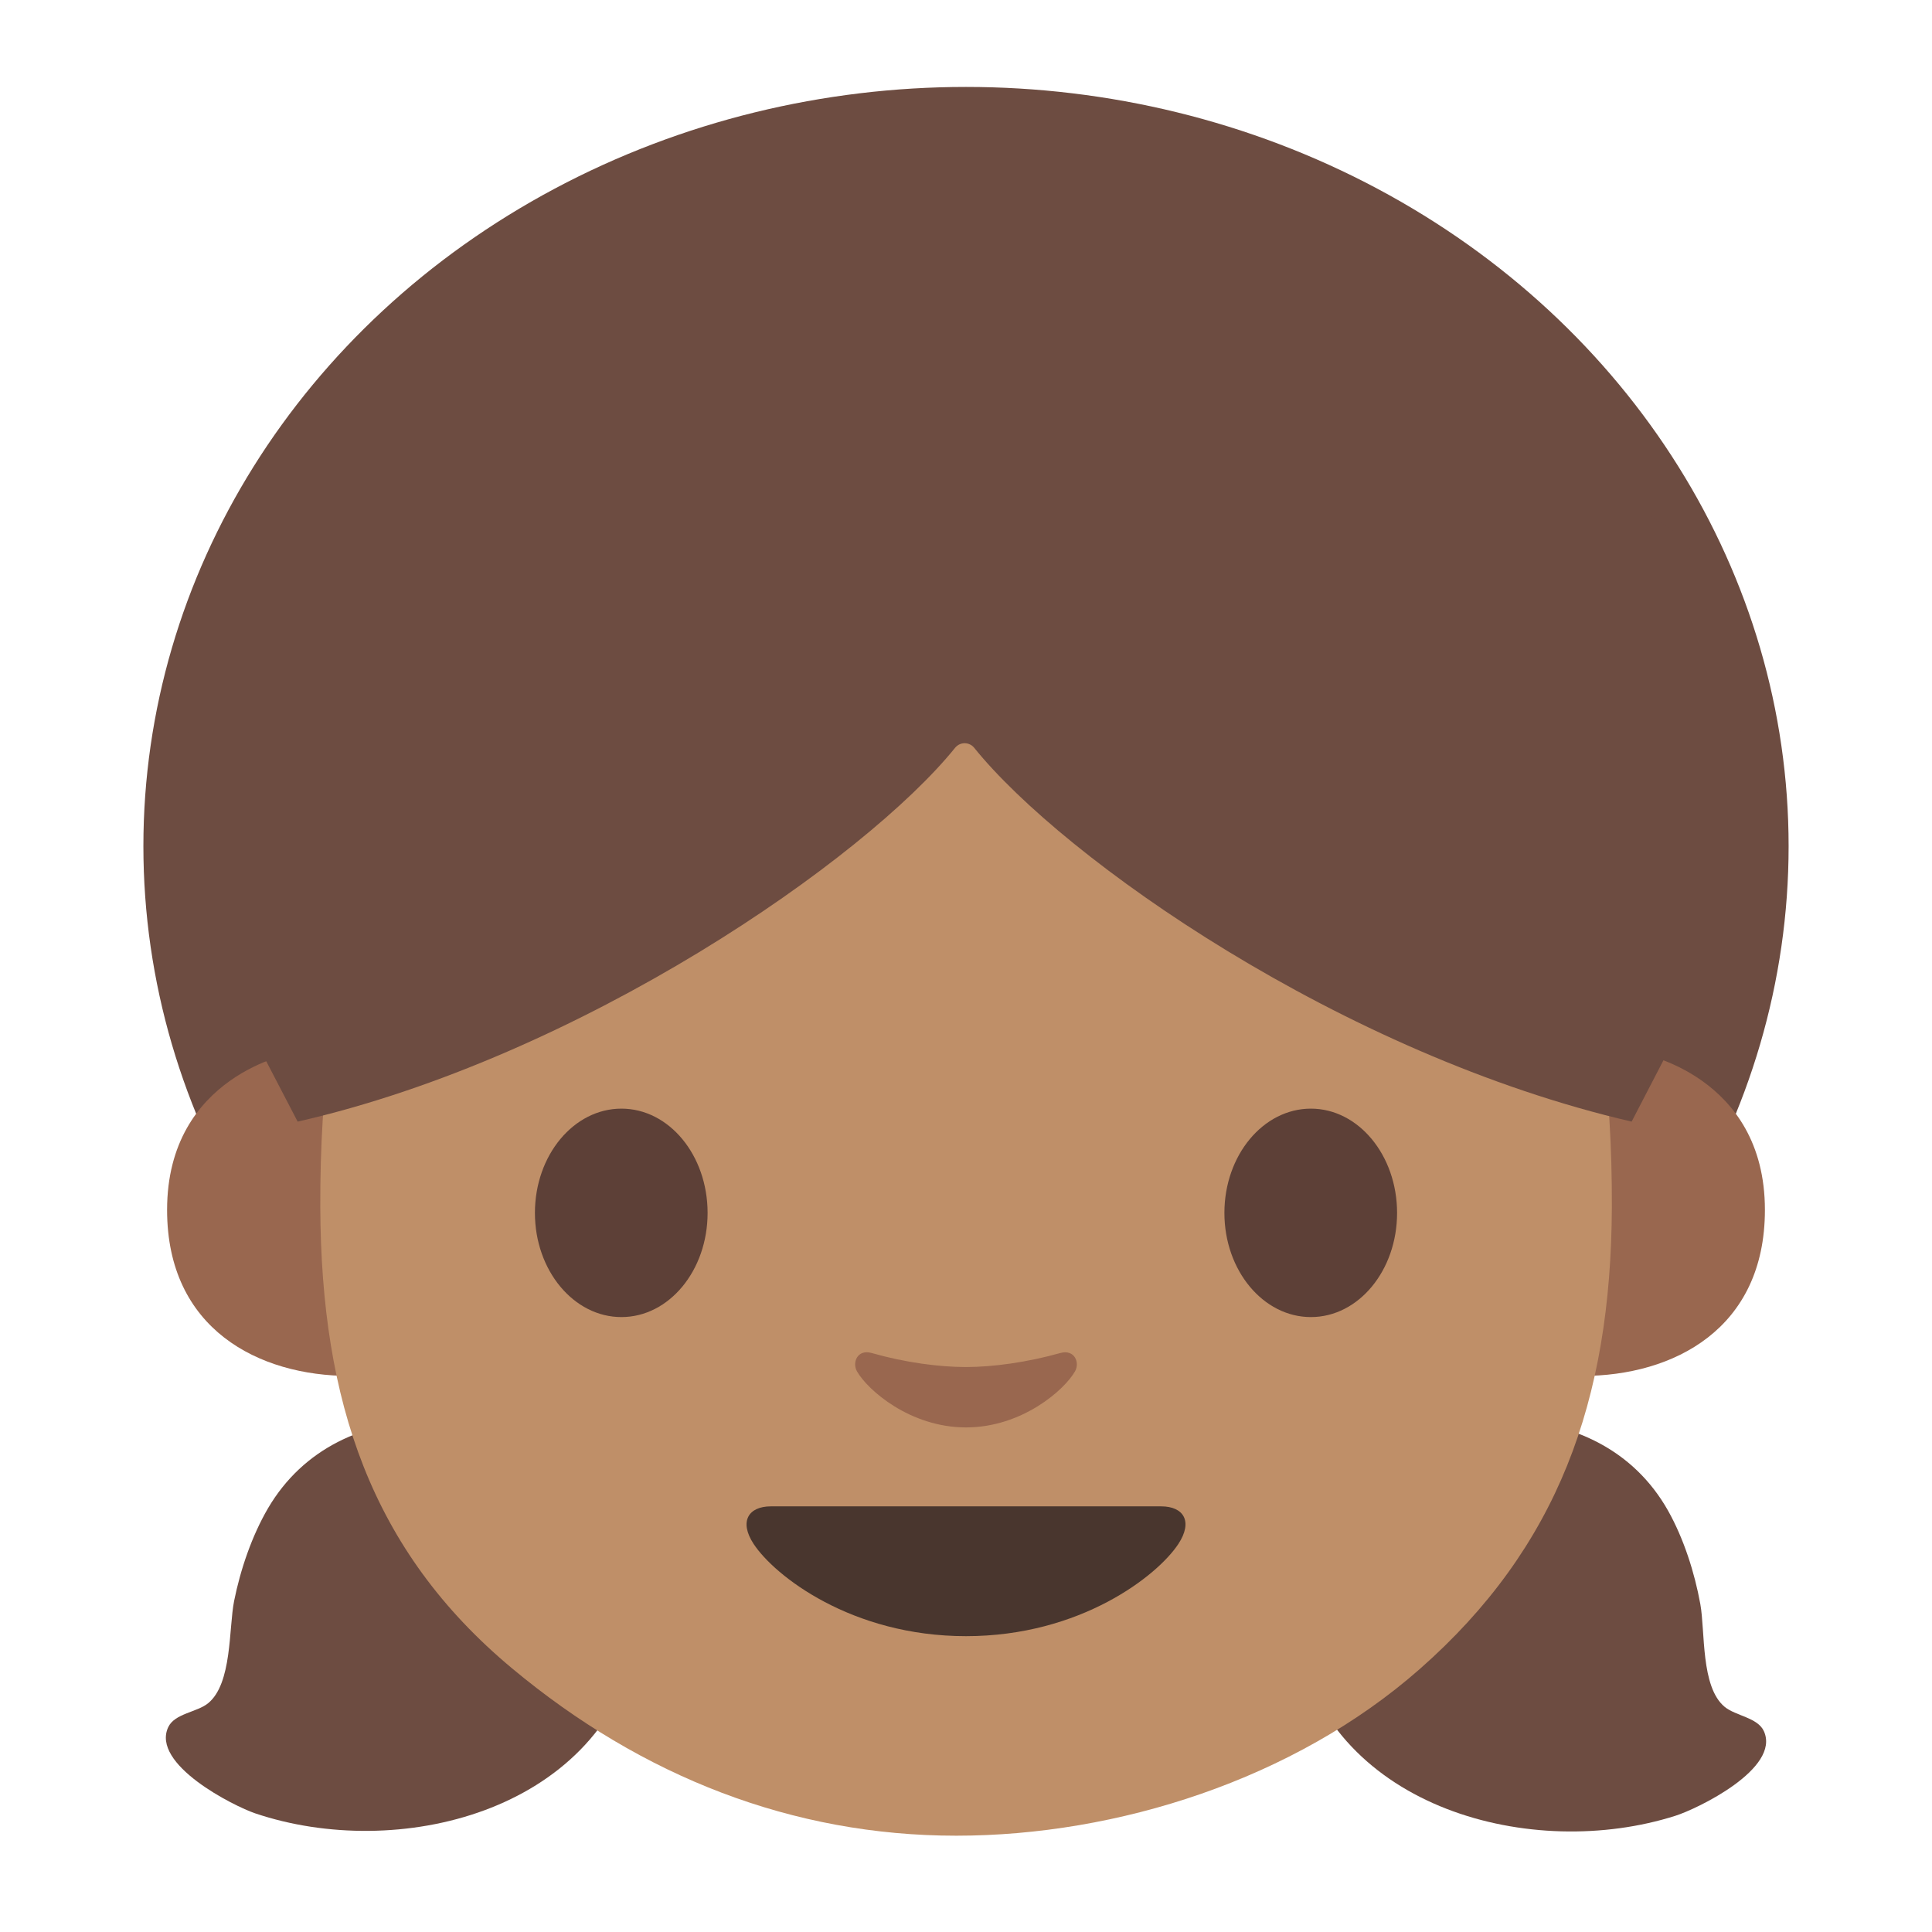
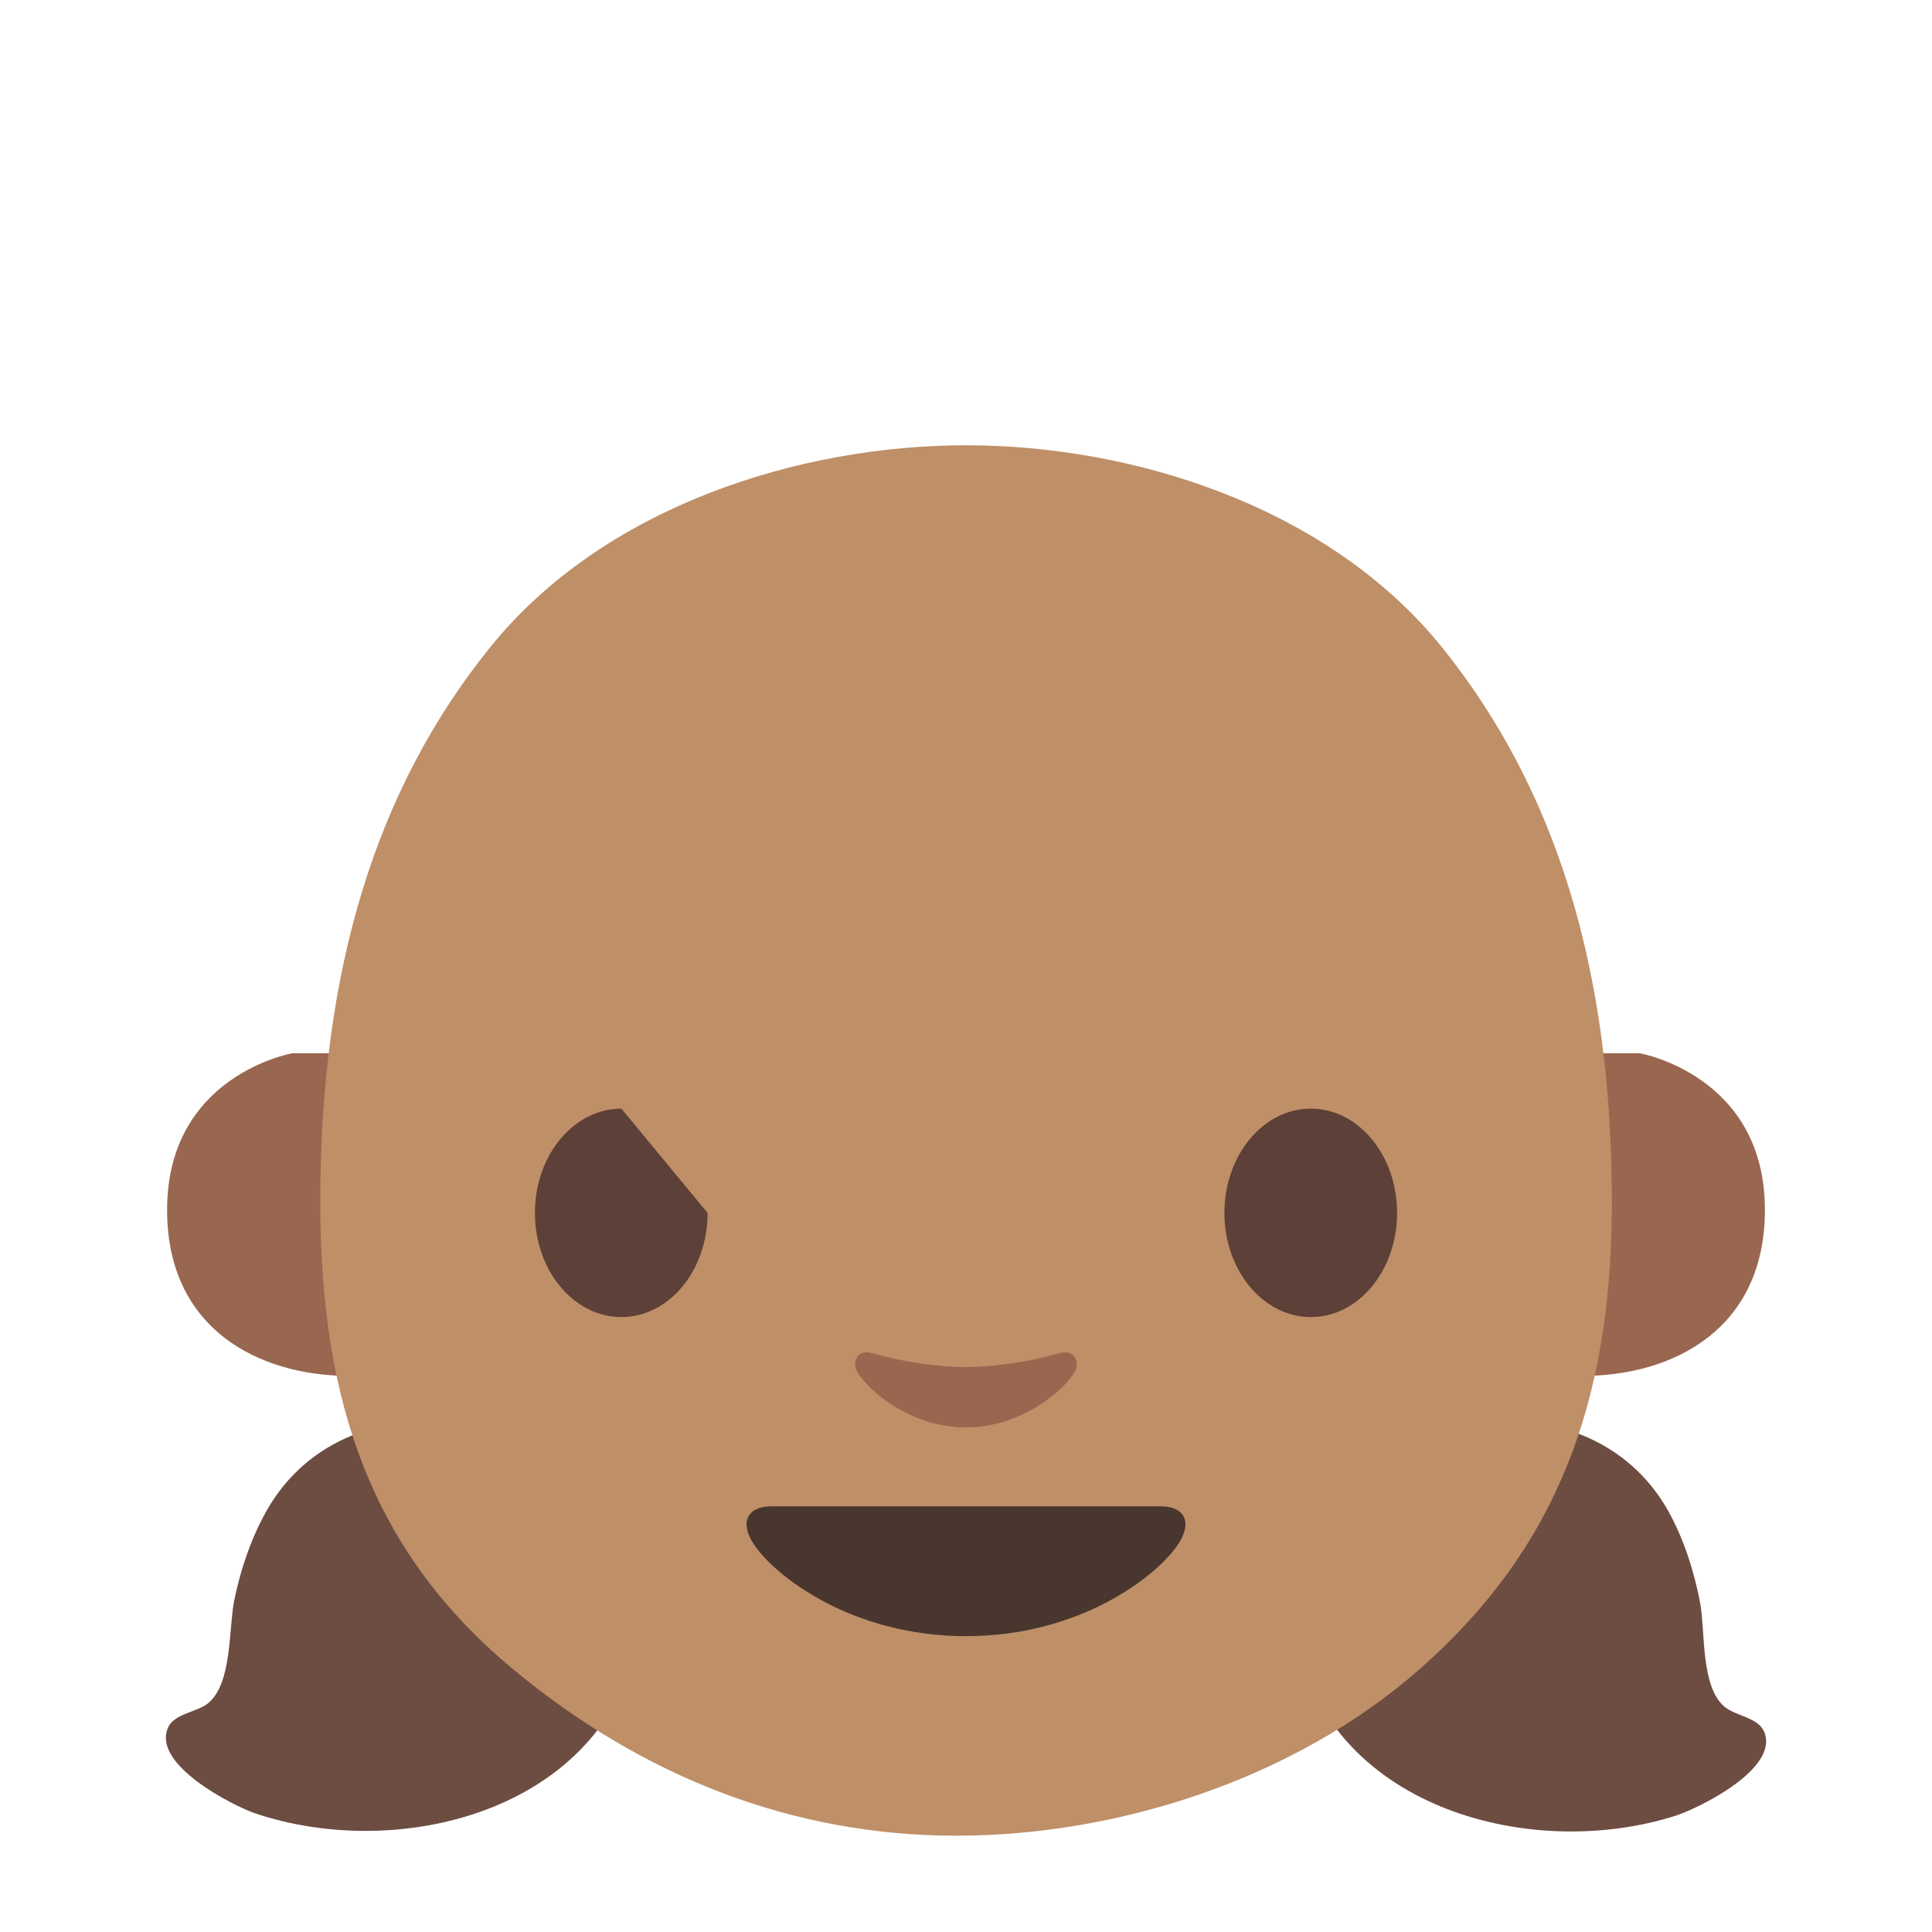
<svg xmlns="http://www.w3.org/2000/svg" width="128" height="128" style="enable-background:new 0 0 128 128;">
  <g id="图层_1">
    <g>
-       <ellipse id="XMLID_1014_" cx="64" cy="56.06" rx="54.5" ry="50.3" style="fill:#6D4C41;" />
      <g id="XMLID_449_">
        <path id="XMLID_451_" d="M108.63,69.78c0,0,8.3,1.44,8.3,10.38c0,7.89-6.06,11-12.11,11V69.78H108.63z" style="fill:#99674F;" />
        <path id="XMLID_450_" d="M19.37,69.78c0,0-8.3,1.44-8.3,10.38c0,7.89,6.06,11,12.11,11V69.78H19.37z" style="fill:#99674F;" />
      </g>
      <g id="XMLID_1007_">
        <g id="XMLID_1009_">
          <path d="M99.78,94.04c4.45,0.17,8.46,2.02,10.73,6.04c1.04,1.85,1.76,4.1,2.14,6.19 c0.33,1.82,0.02,5.49,1.61,6.81c0.72,0.6,2.19,0.71,2.6,1.61c1.13,2.49-4.43,5.16-5.86,5.61c-9.46,3.01-22.63-0.43-25.09-11.45 C84.03,100.49,91.57,93.72,99.78,94.04z" style="fill:#6D4C41;" />
        </g>
        <g id="XMLID_1008_">
          <path d="M28.59,94.07c-4.46,0.09-8.49,1.87-10.83,5.85c-1.07,1.83-1.83,4.06-2.25,6.15 c-0.36,1.81-0.12,5.48-1.73,6.78c-0.73,0.59-2.2,0.67-2.63,1.57c-1.17,2.47,4.34,5.24,5.76,5.72 c9.41,3.17,22.64-0.04,25.29-11.01C44.23,100.79,36.8,93.9,28.59,94.07z" style="fill:#6D4C41;" />
        </g>
      </g>
      <g id="XMLID_1006_">
        <path d="M95.59,42.95C88.03,33.53,75.02,29.5,64,29.5c-11.01,0-24.03,4.04-31.58,13.45 c-7.39,9.2-11.26,21.09-11.2,37.04c0.06,12.86,3.36,22.75,12.69,30.53c8.64,7.21,18.63,11.1,29.45,11.1 c10.64,0,22.38-3.72,30.7-11.04c9.13-8.03,12.67-17.73,12.73-30.59C106.85,64.03,102.96,52.15,95.59,42.95z" style="fill:#BF8F68;" />
      </g>
      <path id="XMLID_1005_" d="M70.25,89.64c-2.2,0.62-4.48,0.93-6.25,0.93s-4.05-0.3-6.25-0.93 c-0.94-0.27-1.31,0.63-0.97,1.22c0.7,1.23,3.51,3.71,7.22,3.71c3.71,0,6.52-2.48,7.22-3.71C71.56,90.27,71.19,89.38,70.25,89.64z" style="fill:#99674F;" />
      <path id="XMLID_991_" d="M76.93,99.8c-1.81,0-12.93,0-12.93,0s-11.12,0-12.93,0c-1.48,0-2.12,1-1.14,2.49 c1.37,2.09,6.47,6.11,14.07,6.11c7.6,0,12.7-4.02,14.07-6.11C79.05,100.8,78.42,99.8,76.93,99.8z" style="fill:#49362E;" />
-       <path id="XMLID_990_" d="M111.79,35.81L76.21,12.1H63.97H63.9h-0.06H51.59L16.01,35.81l-4.66,16.77 l4.9,15.06l3.47,6.67c18.77-4.27,37.62-17.4,43.56-24.77c0.33-0.4,0.93-0.4,1.26,0c5.94,7.37,24.35,20.32,43.56,24.77l3.46-6.67 l4.9-15.06L111.79,35.81z" style="fill:#6D4C41;" />
      <g id="XMLID_1512_">
-         <path id="XMLID_1435_" d="M46.88,80.36c0,3.81-2.55,6.9-5.71,6.9c-3.16,0-5.73-3.09-5.73-6.9 c0-3.82,2.57-6.91,5.73-6.91C44.33,73.45,46.88,76.54,46.88,80.36" style="fill:#5D4037;" />
+         <path id="XMLID_1435_" d="M46.88,80.36c0,3.81-2.55,6.9-5.71,6.9c-3.16,0-5.73-3.09-5.73-6.9 c0-3.82,2.57-6.91,5.73-6.91" style="fill:#5D4037;" />
        <path id="XMLID_1436_" d="M92.56,80.36c0,3.81-2.55,6.9-5.71,6.9c-3.16,0-5.73-3.09-5.73-6.9 c0-3.82,2.57-6.91,5.73-6.91C90,73.45,92.56,76.54,92.56,80.36" style="fill:#5D4037;" />
      </g>
    </g>
  </g>
</svg>